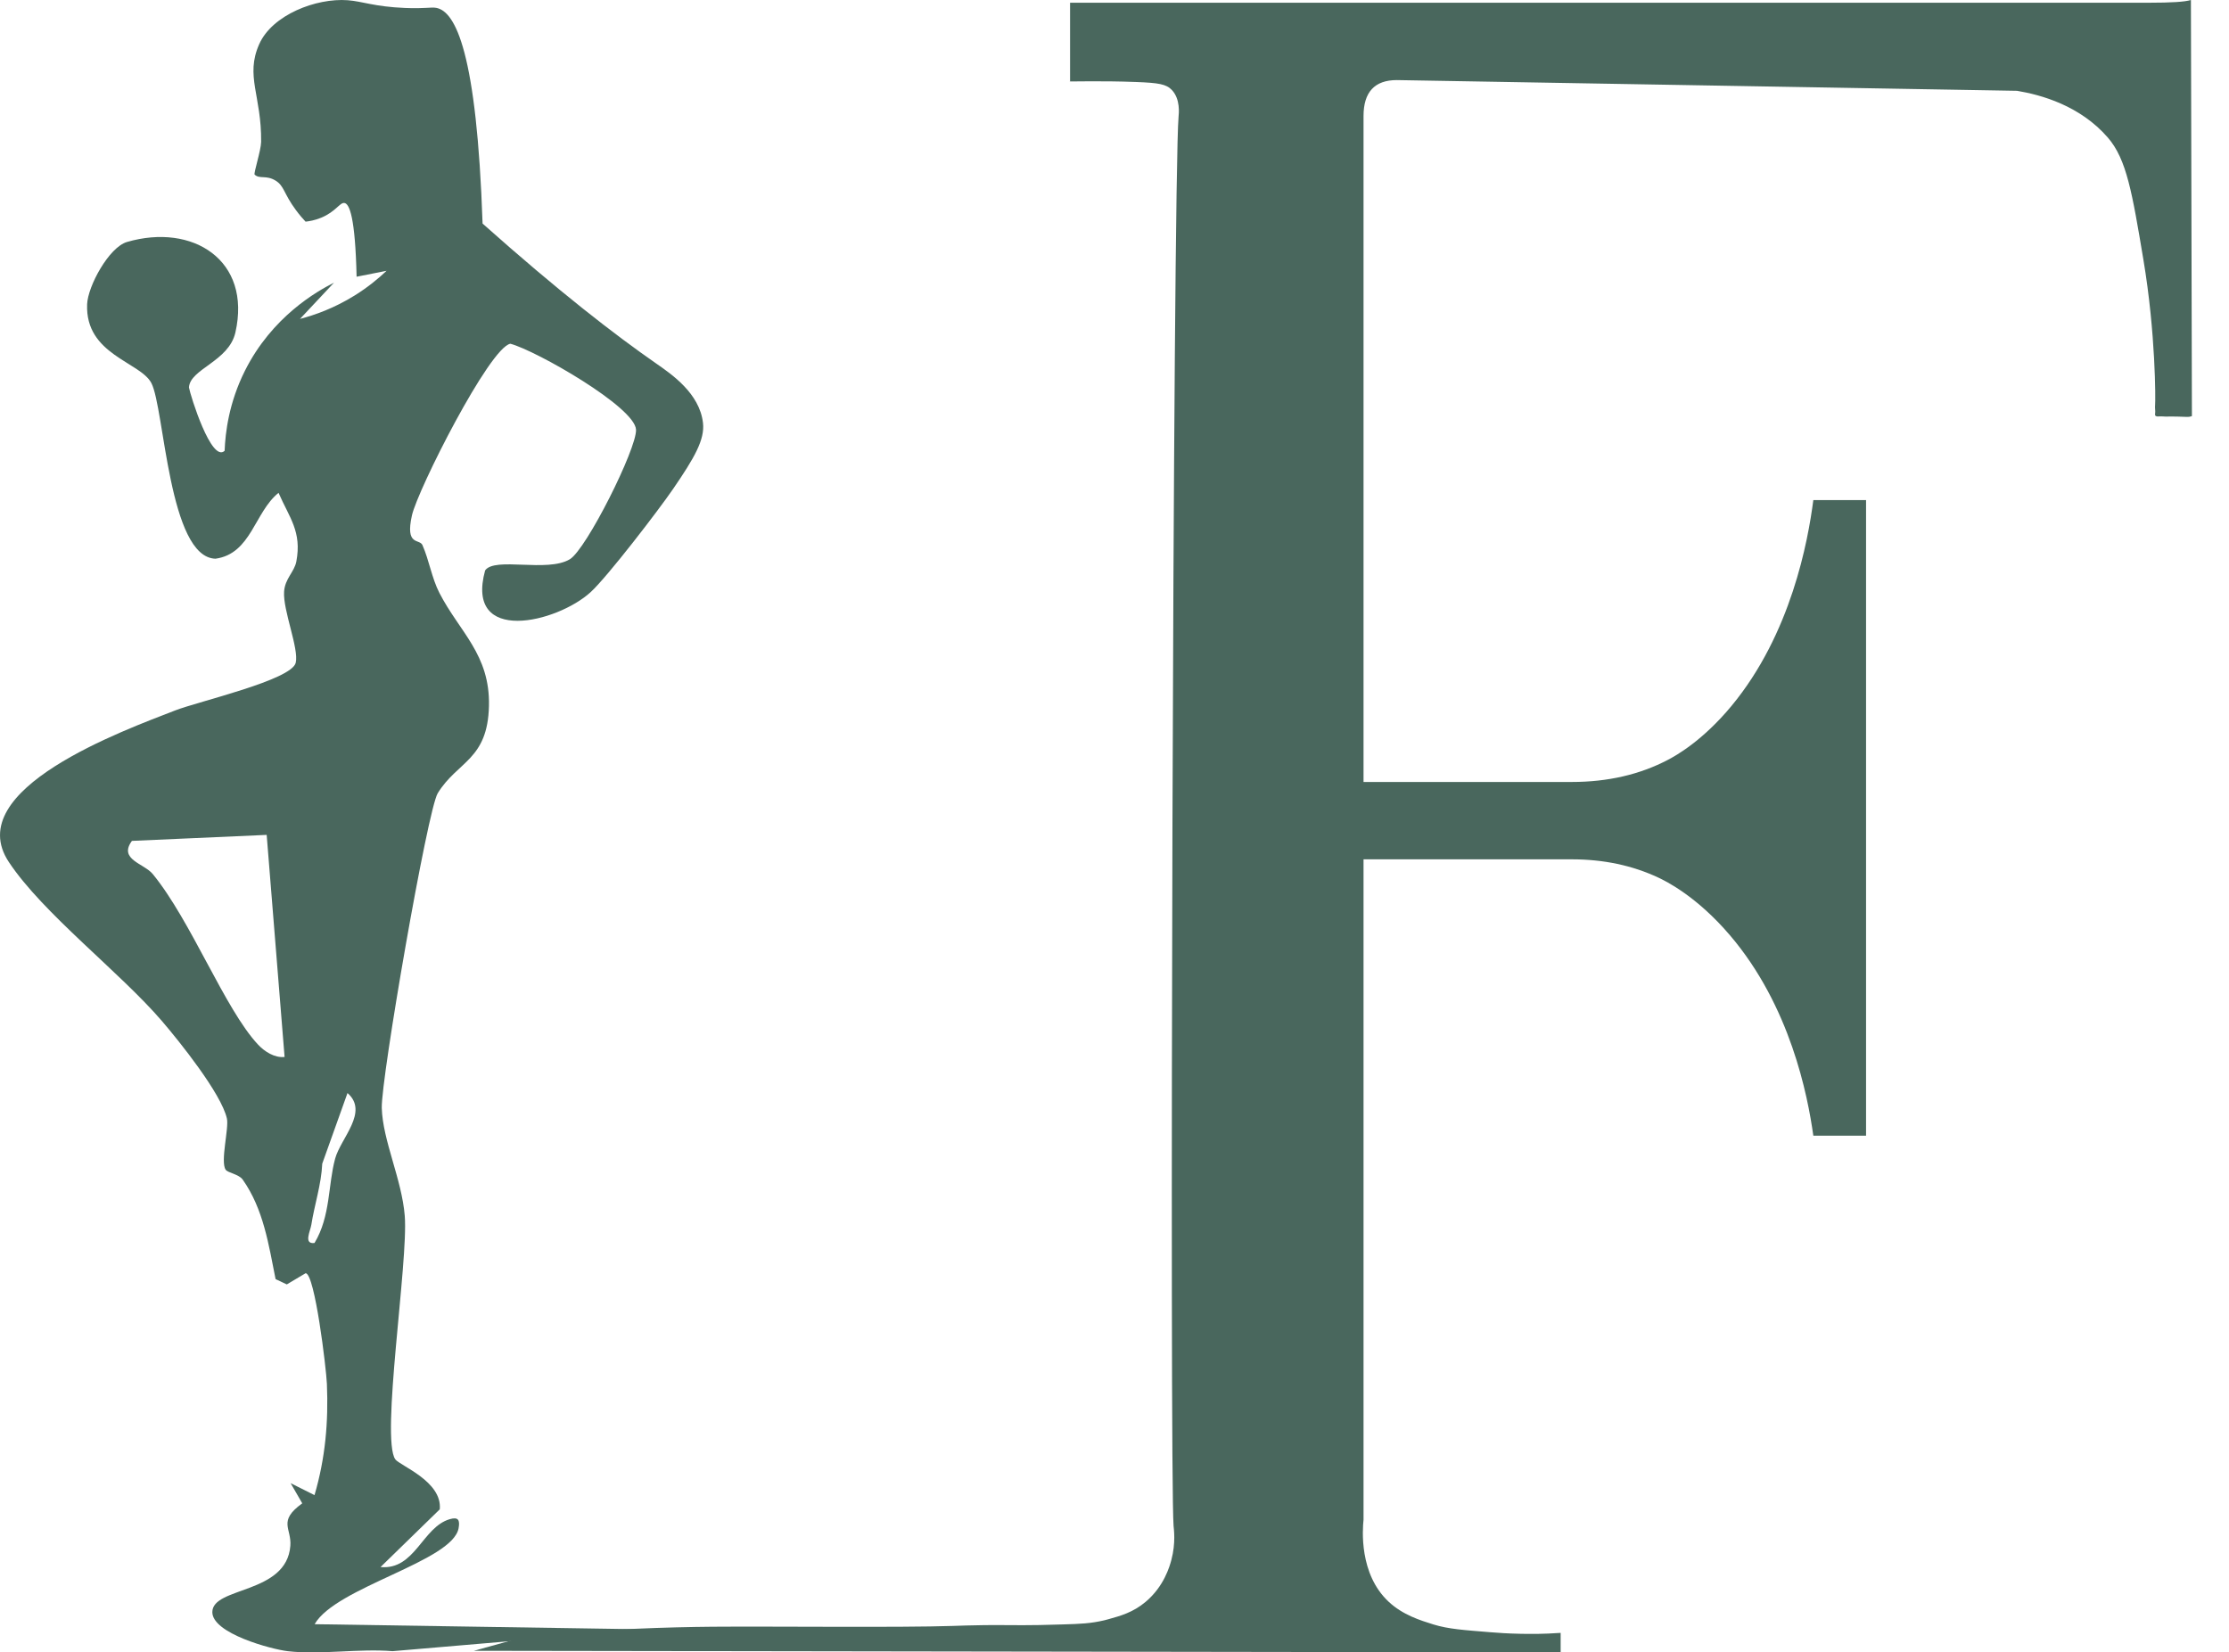
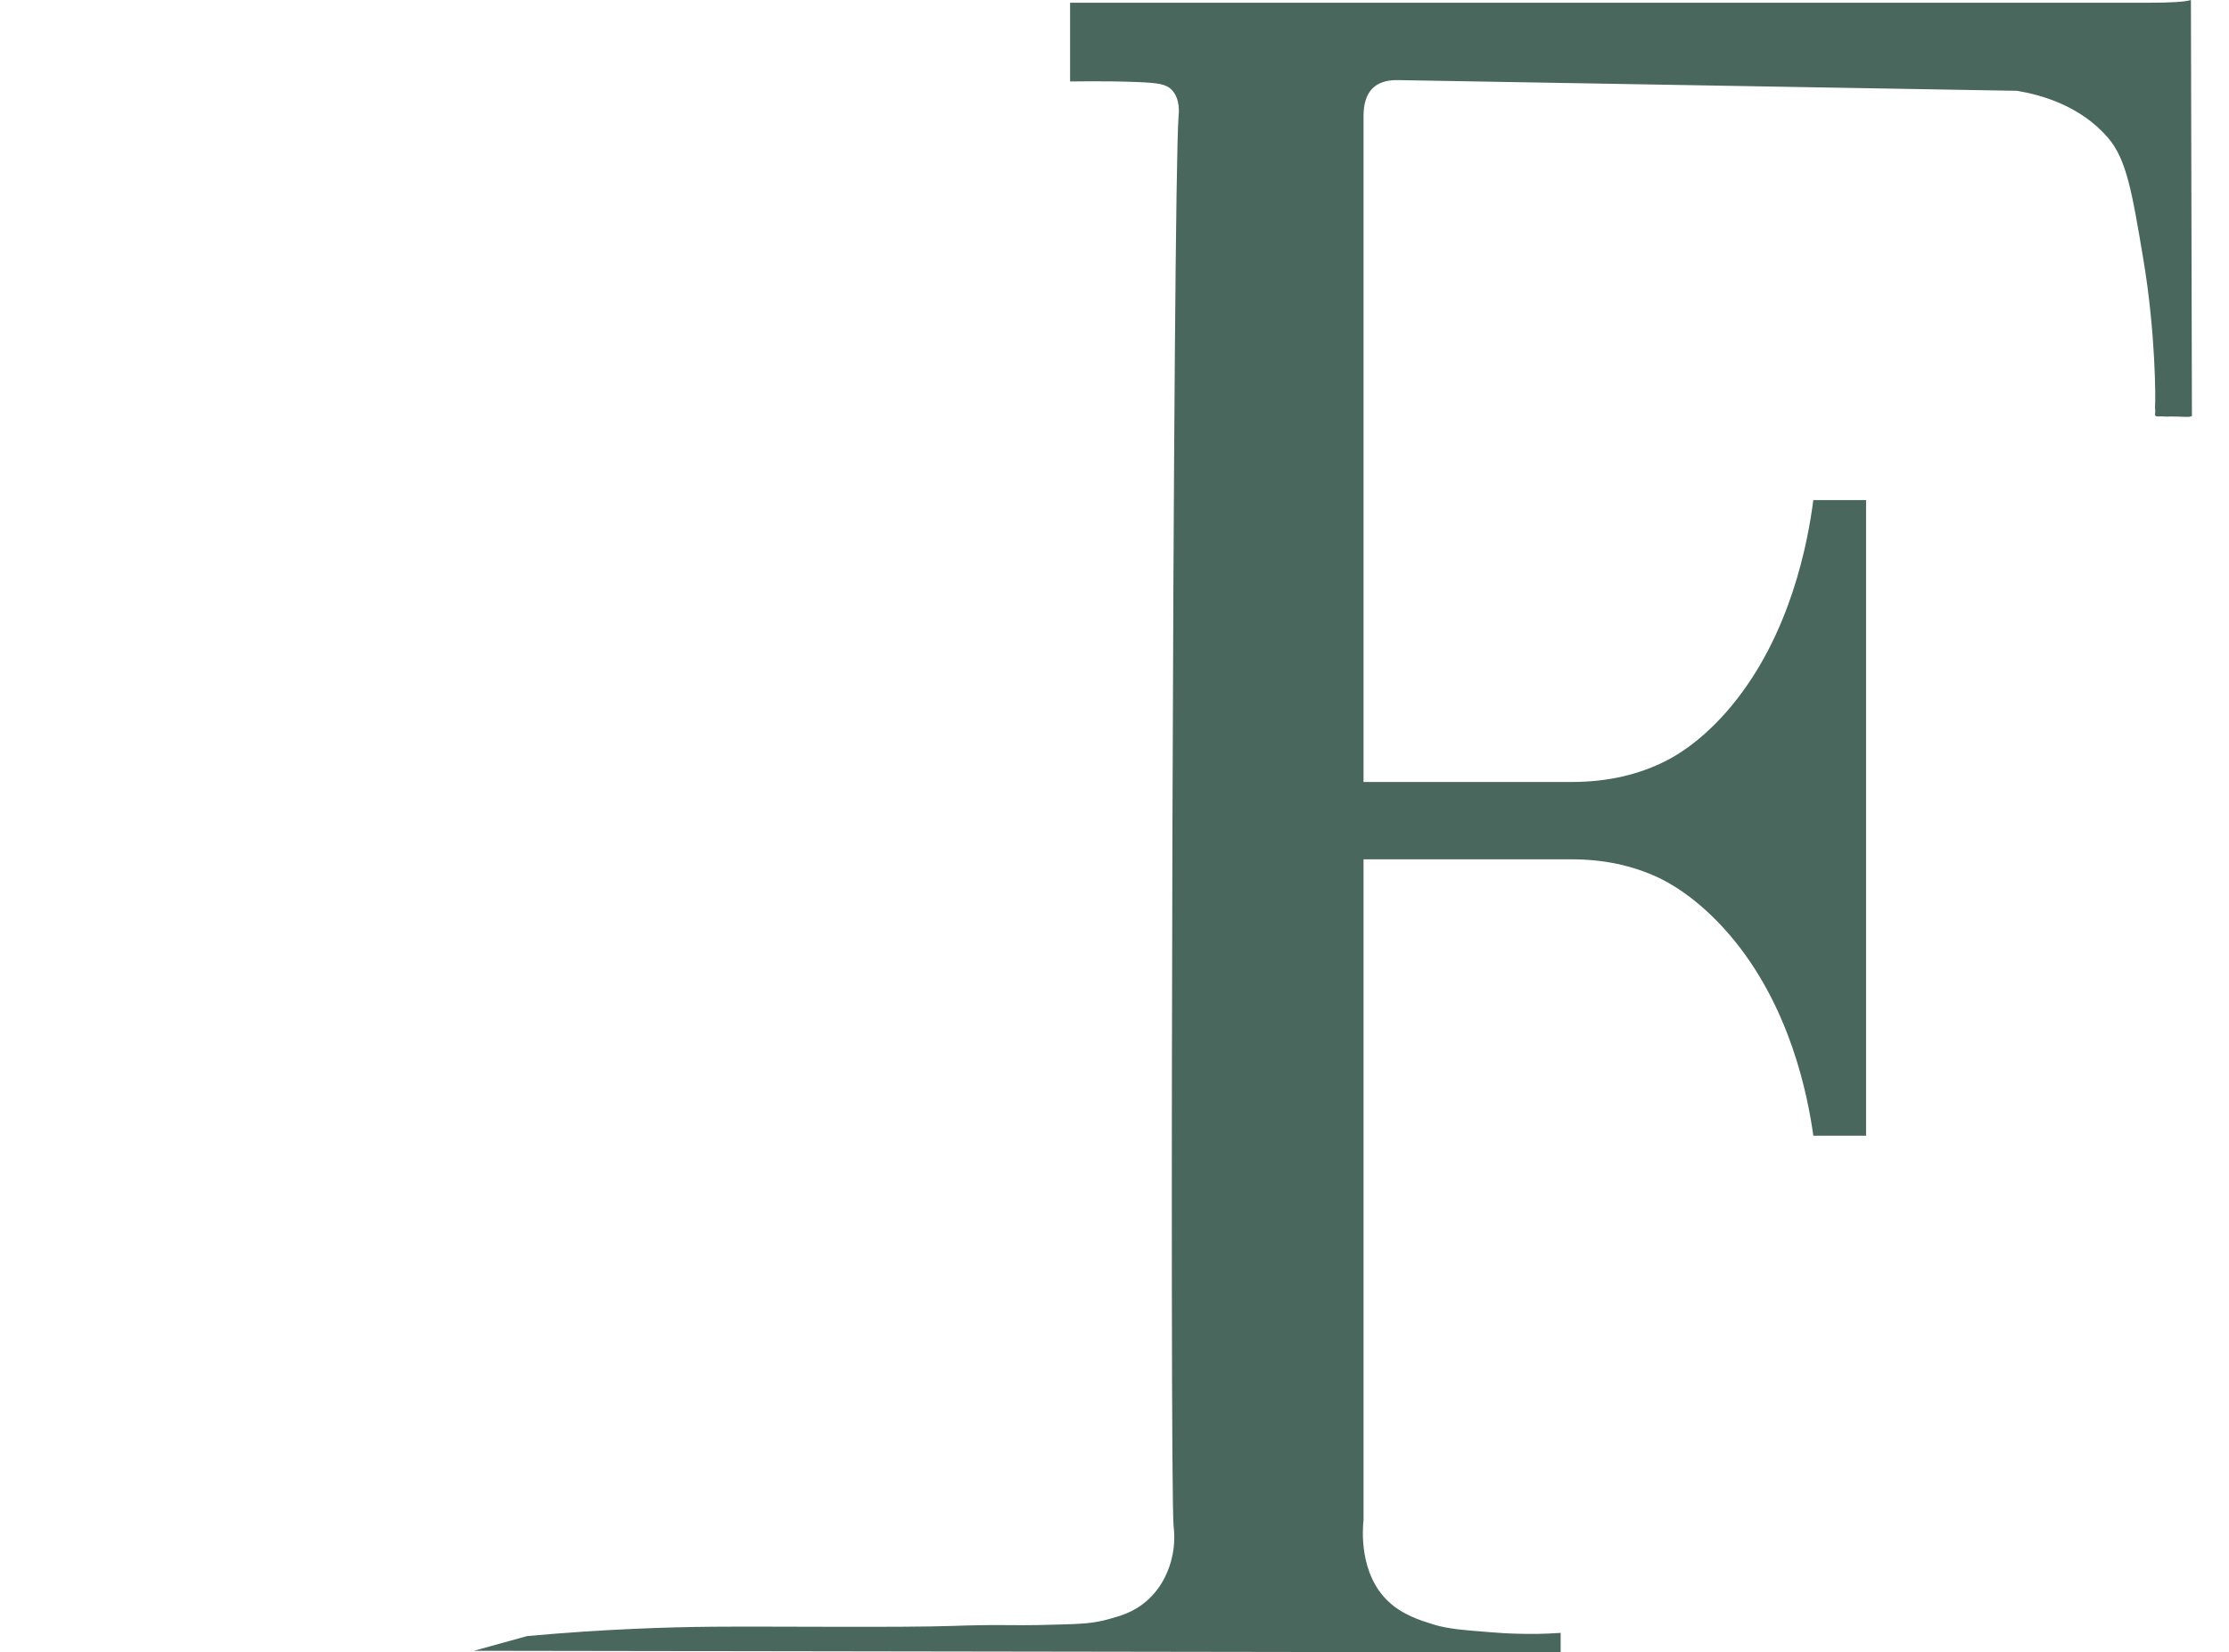
<svg xmlns="http://www.w3.org/2000/svg" width="58" height="43" viewBox="0 0 58 43" fill="none">
  <path d="M13.716 42.575C15.762 42.39 17.412 42.342 18.535 42.332C20.117 42.319 23.426 42.357 24.796 42.311C24.966 42.306 25.233 42.294 25.631 42.29C26.185 42.285 26.41 42.298 27.047 42.288C27.07 42.288 27.264 42.282 27.651 42.272C28.121 42.259 28.384 42.247 28.738 42.164C28.78 42.154 28.816 42.144 28.847 42.135C29.157 42.049 29.482 41.959 29.807 41.687C30.288 41.284 30.435 40.763 30.48 40.593C30.599 40.147 30.543 39.781 30.537 39.707C30.433 38.383 30.52 4.735 30.667 3.038C30.674 2.958 30.719 2.582 30.493 2.342C30.346 2.188 30.149 2.157 29.568 2.134C28.643 2.098 27.83 2.127 27.83 2.117C27.83 2.115 27.835 2.114 27.844 2.113V0.071H55.925C56.497 0.071 56.858 0.048 57.005 0.001H57.007C57.007 0.001 57.009 0.001 57.009 0.004C57.01 0.007 57.016 2.701 57.035 10.827C57.02 10.833 56.996 10.841 56.965 10.846C56.937 10.85 56.915 10.849 56.907 10.849C56.533 10.834 56.402 10.84 56.402 10.84C56.33 10.844 56.257 10.831 56.185 10.836C56.155 10.838 56.103 10.843 56.083 10.814C56.072 10.798 56.075 10.778 56.077 10.769C56.089 10.694 56.068 10.617 56.077 10.54C56.089 10.431 56.096 8.676 55.772 6.754C55.481 5.018 55.338 4.147 54.848 3.581C54.122 2.743 53.105 2.467 52.484 2.363C47.105 2.27 41.725 2.177 36.346 2.084C35.769 2.084 35.48 2.397 35.48 3.019V20.349H40.898C41.834 20.349 42.668 20.157 43.4 19.773C43.615 19.66 44.299 19.28 45.053 18.372C46.61 16.494 47.046 14.074 47.184 13.014H48.556V29.553H47.184C47.037 28.505 46.586 26.182 45.016 24.34C44.147 23.32 43.344 22.929 43.154 22.839C42.477 22.521 41.725 22.362 40.898 22.362H35.48V39.548C35.454 39.796 35.361 40.957 36.13 41.678C36.498 42.024 36.955 42.166 37.296 42.272C37.69 42.394 38.087 42.418 38.779 42.475C39.04 42.497 39.249 42.506 39.332 42.509C39.671 42.522 39.928 42.519 40.014 42.518C40.18 42.515 40.381 42.508 40.609 42.492V43C31.184 42.986 21.758 42.972 12.332 42.958C12.794 42.831 13.255 42.703 13.716 42.575Z" fill="#49675D" />
-   <path d="M8.184 32.346C8.605 31.646 8.533 30.835 8.721 30.149C8.867 29.616 9.605 28.934 9.042 28.444L8.385 30.282C8.361 30.825 8.184 31.343 8.101 31.873C8.075 32.037 7.892 32.383 8.184 32.346ZM6.939 21.726L3.433 21.882C3.076 22.367 3.748 22.469 3.973 22.743C4.971 23.958 5.851 26.261 6.714 27.183C6.884 27.365 7.144 27.533 7.405 27.505L6.939 21.726ZM7.484 42.968C7.065 42.919 5.523 42.508 5.525 41.951C5.527 41.284 7.459 41.494 7.555 40.226C7.59 39.767 7.219 39.587 7.865 39.121L7.562 38.596L8.184 38.907C8.465 37.946 8.548 37.013 8.506 36.01C8.488 35.602 8.193 33.145 7.953 33.132L7.463 33.424L7.171 33.286C6.991 32.389 6.856 31.464 6.317 30.699C6.215 30.553 5.928 30.522 5.872 30.439C5.728 30.226 5.962 29.357 5.904 29.106C5.757 28.458 4.676 27.109 4.21 26.566C3.112 25.289 1.117 23.771 0.229 22.431C-1.027 20.536 3.241 19.001 4.559 18.487C5.155 18.254 7.588 17.698 7.695 17.247C7.782 16.875 7.361 15.885 7.392 15.399C7.413 15.056 7.659 14.885 7.711 14.612C7.858 13.832 7.53 13.474 7.248 12.825C6.621 13.329 6.538 14.409 5.608 14.539C4.388 14.508 4.279 10.619 3.939 9.969C3.651 9.415 2.214 9.233 2.267 7.917C2.286 7.445 2.835 6.434 3.304 6.297C5.01 5.799 6.553 6.768 6.125 8.653C5.952 9.41 4.943 9.598 4.917 10.083C4.954 10.294 5.501 12.053 5.845 11.731C5.863 11.254 5.956 10.482 6.372 9.65C7.077 8.241 8.247 7.579 8.691 7.356C8.396 7.67 8.101 7.985 7.806 8.299C8.186 8.2 8.693 8.022 9.229 7.689C9.571 7.476 9.845 7.25 10.059 7.047L9.279 7.201C9.243 5.648 9.093 5.3 8.96 5.282C8.842 5.267 8.738 5.507 8.359 5.665C8.19 5.735 8.04 5.758 7.951 5.768C7.887 5.7 7.794 5.596 7.694 5.459C7.38 5.034 7.397 4.839 7.171 4.7C6.924 4.548 6.756 4.667 6.626 4.544C6.594 4.514 6.792 3.914 6.795 3.691C6.807 2.487 6.376 1.98 6.744 1.151C7.082 0.387 8.223 -0.055 9.048 0.006C9.434 0.035 9.733 0.173 10.534 0.207C11.071 0.23 11.211 0.179 11.353 0.205C11.854 0.299 12.406 1.367 12.557 5.818C14.547 7.59 15.989 8.705 17.081 9.464C17.476 9.739 18.203 10.235 18.292 11.003C18.343 11.44 18.07 11.912 17.519 12.717C17.139 13.273 15.805 15.01 15.37 15.408C14.494 16.21 12.092 16.786 12.623 14.844C12.875 14.482 14.241 14.907 14.828 14.553C15.258 14.294 16.568 11.679 16.55 11.183C16.528 10.595 13.951 9.123 13.28 8.945C12.736 9.046 10.869 12.742 10.719 13.411C10.538 14.217 10.917 14.014 10.992 14.184C11.169 14.586 11.234 15.041 11.434 15.43C11.955 16.443 12.754 17.031 12.723 18.369C12.691 19.78 11.907 19.804 11.391 20.64C11.125 21.07 9.913 28.065 9.934 28.833C9.958 29.68 10.456 30.689 10.532 31.639C10.628 32.834 9.902 37.431 10.286 37.976C10.4 38.139 11.514 38.548 11.443 39.277L9.902 40.779C10.798 40.862 10.99 39.743 11.7 39.534C11.924 39.468 11.972 39.553 11.933 39.768C11.778 40.634 8.738 41.299 8.187 42.266C11.081 42.311 13.974 42.356 16.868 42.401C14.65 42.59 12.432 42.779 10.215 42.968C9.343 42.895 8.335 43.068 7.484 42.968Z" fill="#49675D" />
</svg>